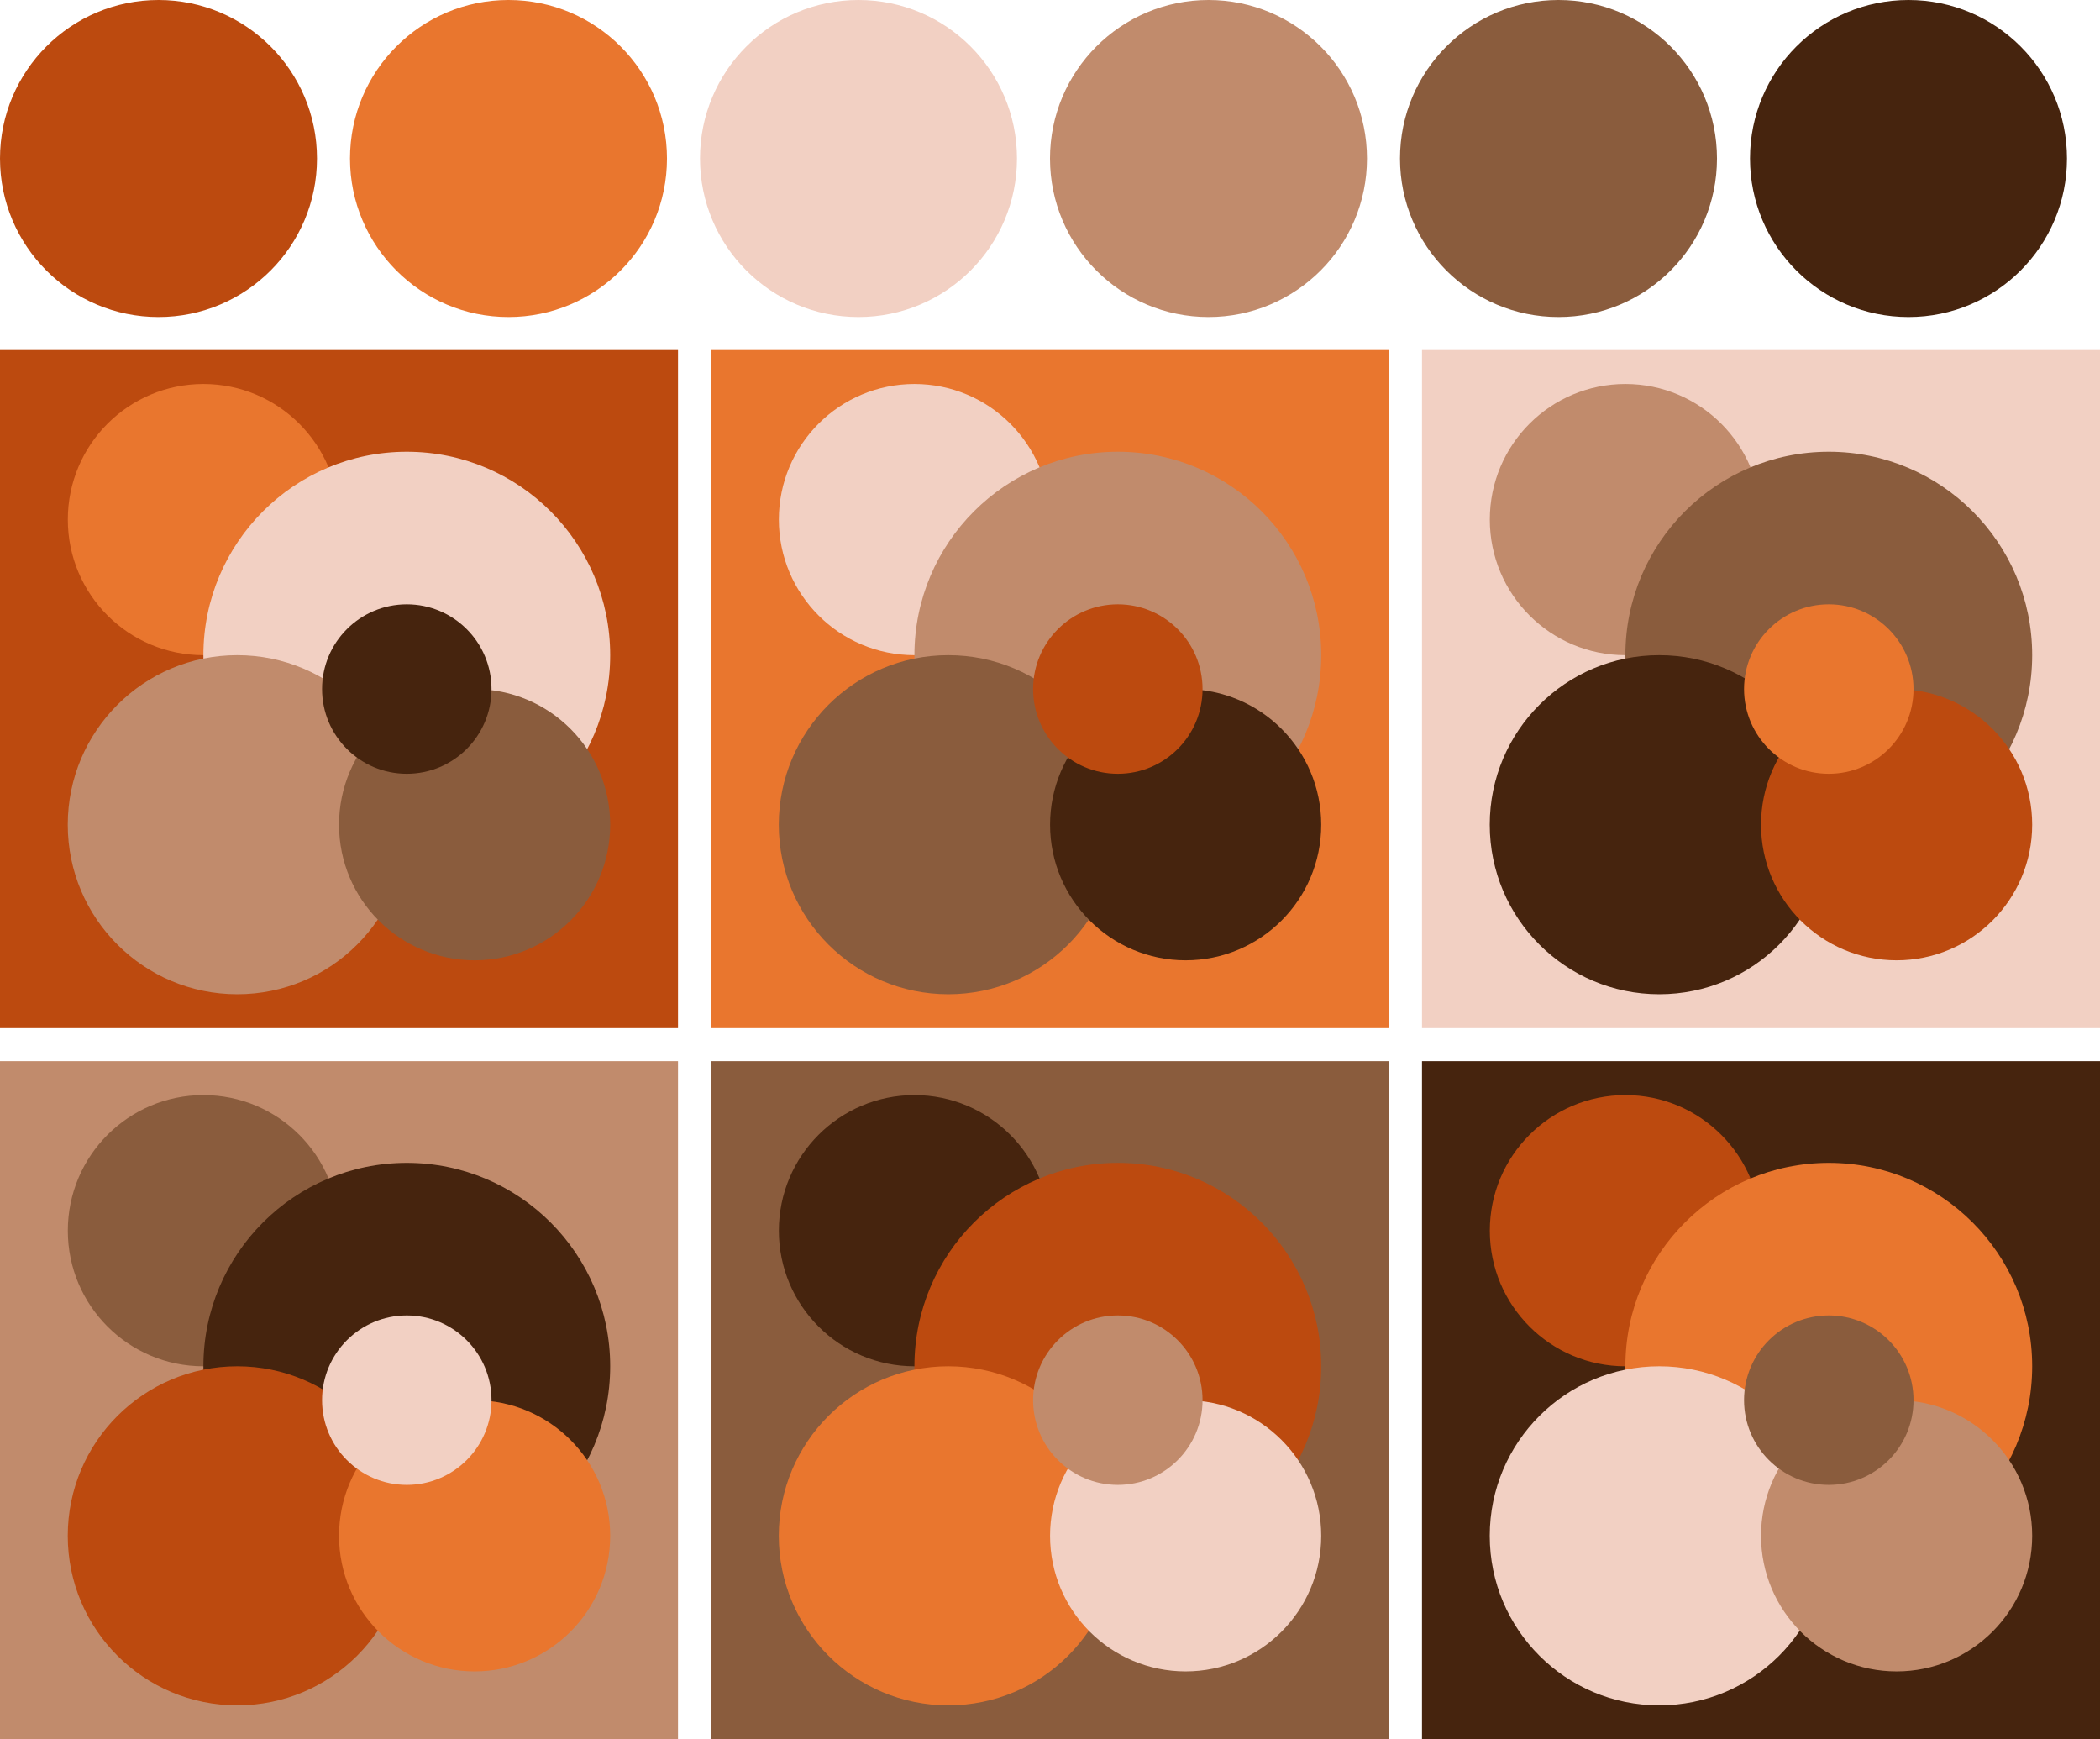
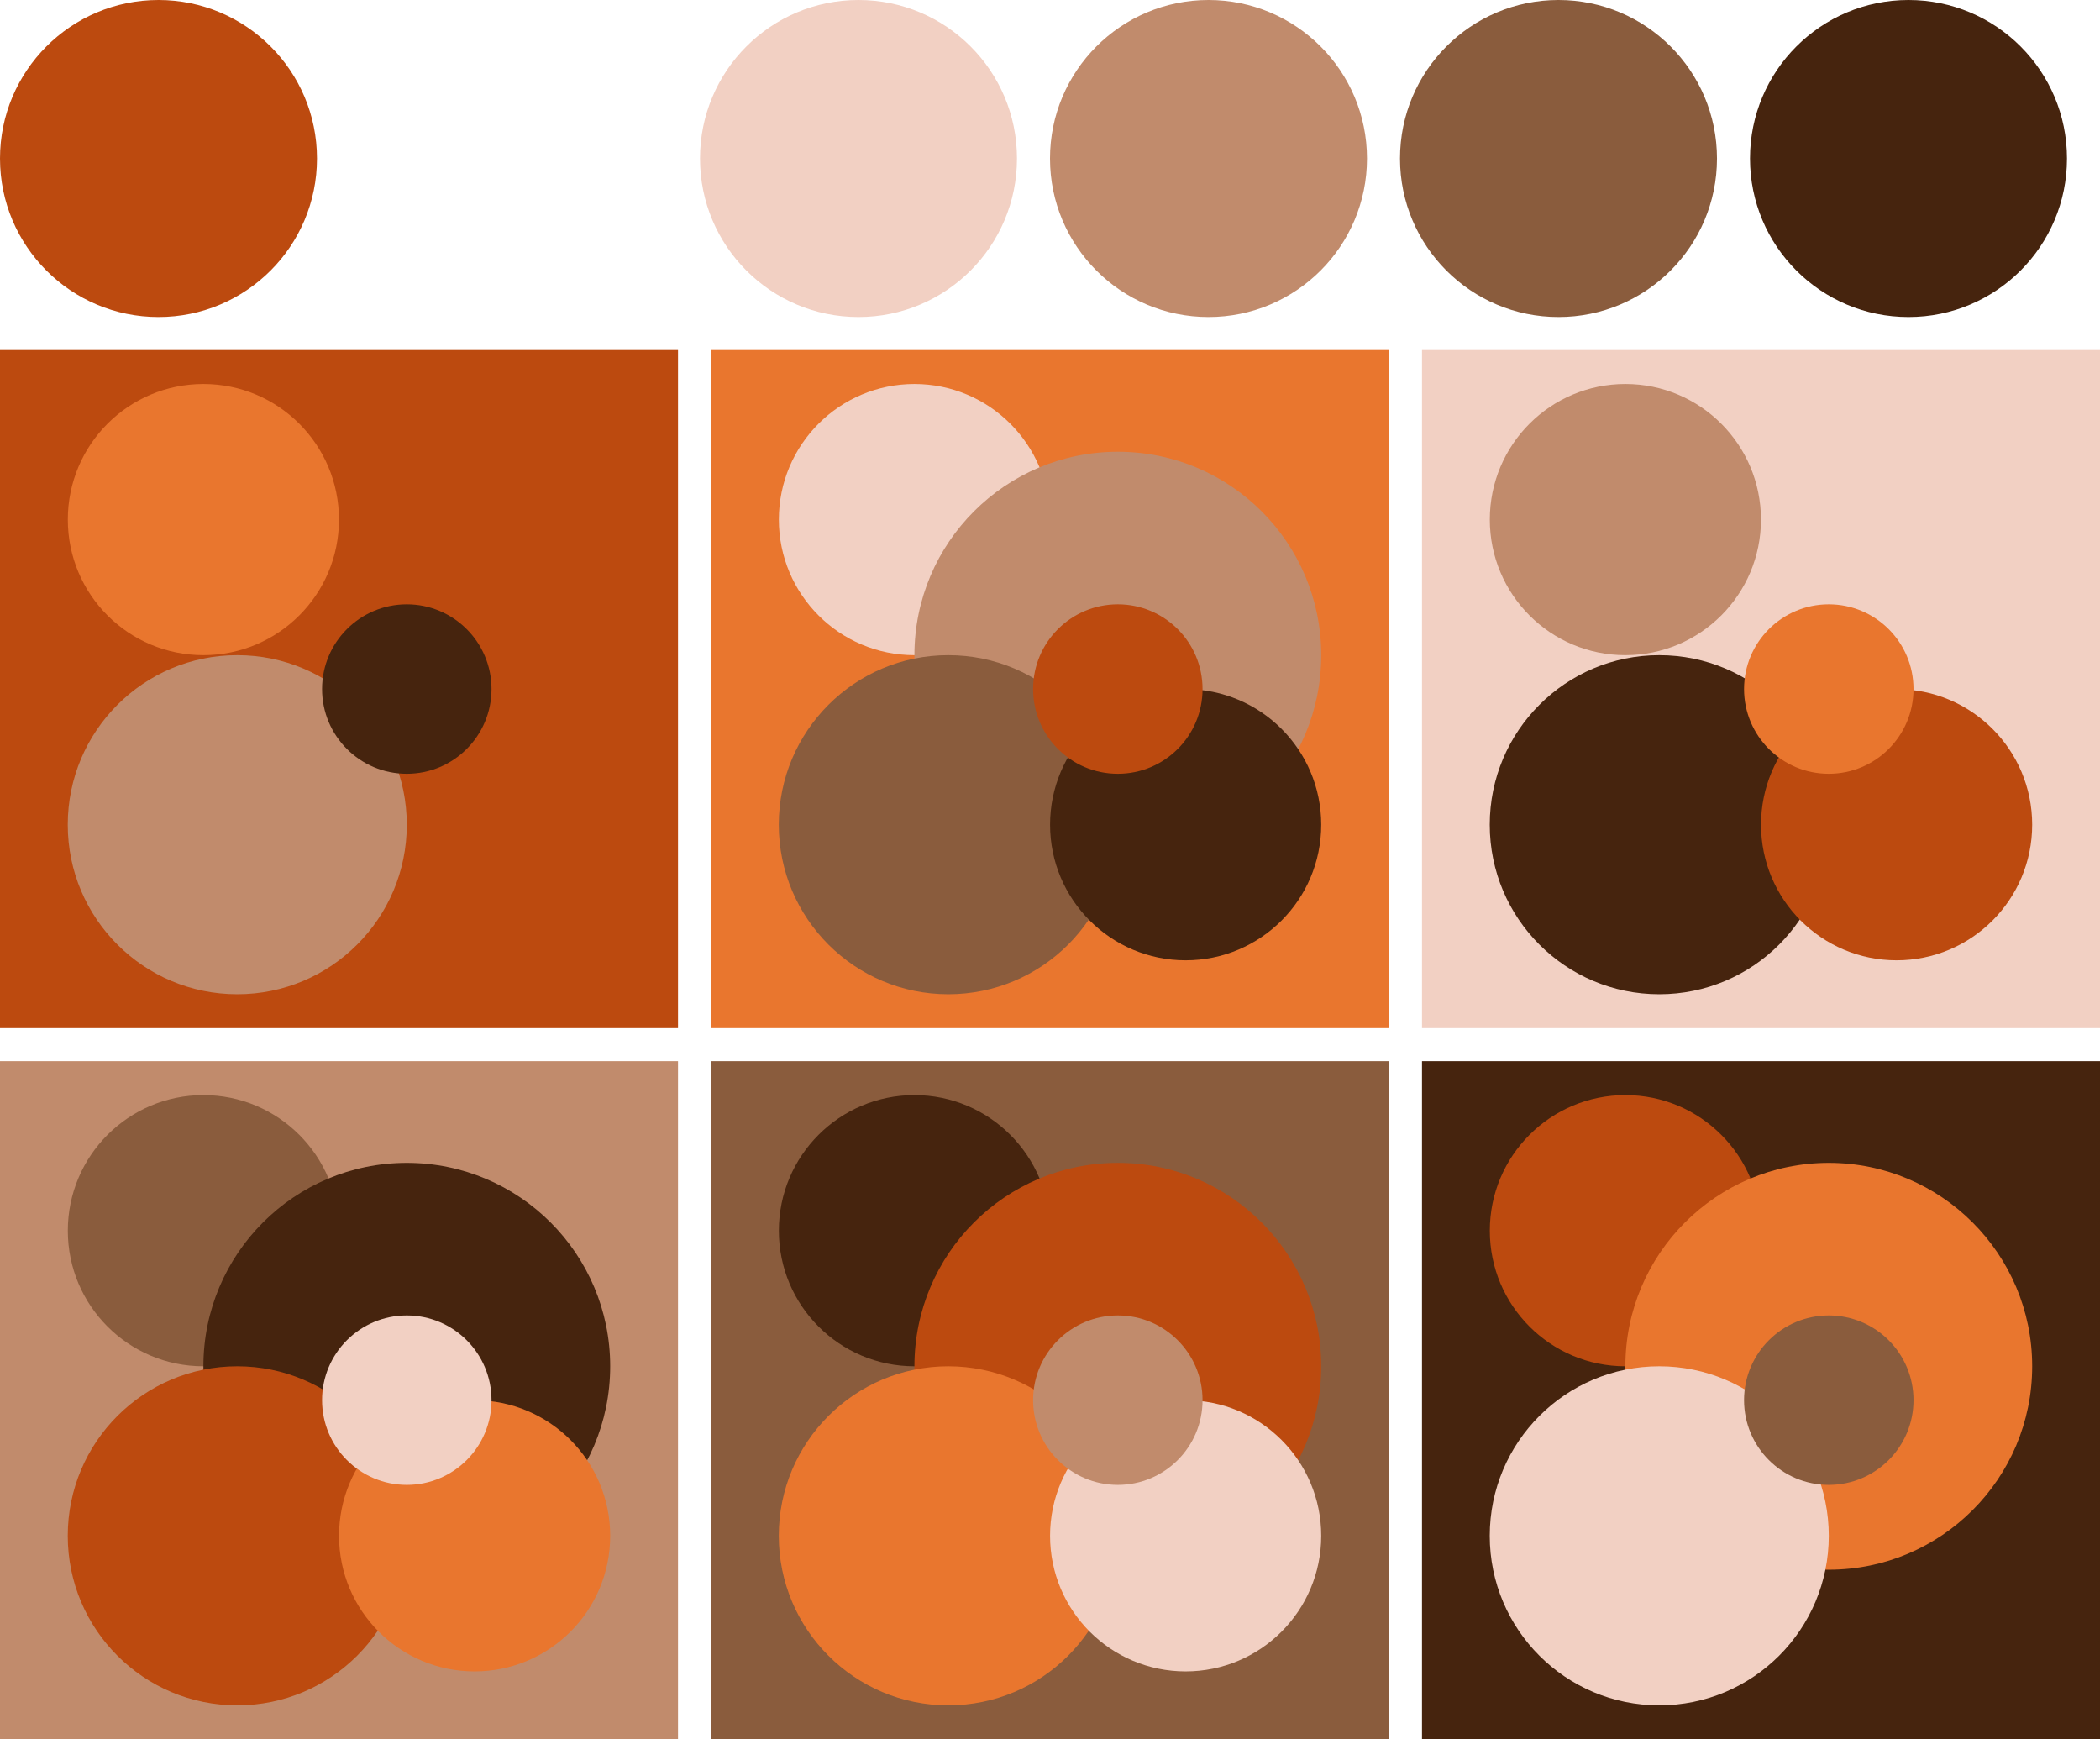
<svg xmlns="http://www.w3.org/2000/svg" version="1.1" width="318" height="263.33">
  <g transform="translate(24 24)">
    <circle fill="#bc4a0f" cx="0" cy="0" r="24" />
-     <circle fill="#e9762e" cx="53" cy="0" r="24" />
    <circle fill="#f2d0c3" cx="106" cy="0" r="24" />
    <circle fill="#c18b6c" cx="159" cy="0" r="24" />
    <circle fill="#8a5c3d" cx="212" cy="0" r="24" />
    <circle fill="#46240e" cx="265" cy="0" r="24" />
  </g>
  <g transform="translate(0 53)">
    <rect fill="#bc4a0f" x="0" y="0" width="102.67" height="102.67" />
    <circle fill="#e9762e" cx="30.80" cy="25.67" r="20.53" />
-     <circle fill="#f2d0c3" cx="61.60" cy="46.20" r="30.80" />
    <circle fill="#c18b6c" cx="35.93" cy="71.87" r="25.67" />
-     <circle fill="#8a5c3d" cx="71.87" cy="71.87" r="20.53" />
    <circle fill="#46240e" cx="61.60" cy="51.33" r="12.83" />
  </g>
  <g transform="translate(107.67 53)">
    <rect fill="#e9762e" x="0" y="0" width="102.67" height="102.67" />
    <circle fill="#f2d0c3" cx="30.80" cy="25.67" r="20.53" />
    <circle fill="#c18b6c" cx="61.60" cy="46.20" r="30.80" />
    <circle fill="#8a5c3d" cx="35.93" cy="71.87" r="25.67" />
    <circle fill="#46240e" cx="71.87" cy="71.87" r="20.53" />
    <circle fill="#bc4a0f" cx="61.60" cy="51.33" r="12.83" />
  </g>
  <g transform="translate(215.33 53)">
    <rect fill="#f2d0c3" x="0" y="0" width="102.67" height="102.67" />
    <circle fill="#c18b6c" cx="30.80" cy="25.67" r="20.53" />
-     <circle fill="#8a5c3d" cx="61.60" cy="46.20" r="30.80" />
    <circle fill="#46240e" cx="35.93" cy="71.87" r="25.67" />
    <circle fill="#bc4a0f" cx="71.87" cy="71.87" r="20.53" />
    <circle fill="#e9762e" cx="61.60" cy="51.33" r="12.83" />
  </g>
  <g transform="translate(0 160.67)">
    <rect fill="#c18b6c" x="0" y="0" width="102.67" height="102.67" />
    <circle fill="#8a5c3d" cx="30.80" cy="25.67" r="20.53" />
    <circle fill="#46240e" cx="61.60" cy="46.20" r="30.80" />
    <circle fill="#bc4a0f" cx="35.93" cy="71.87" r="25.67" />
    <circle fill="#e9762e" cx="71.87" cy="71.87" r="20.53" />
    <circle fill="#f2d0c3" cx="61.60" cy="51.33" r="12.83" />
  </g>
  <g transform="translate(107.67 160.67)">
    <rect fill="#8a5c3d" x="0" y="0" width="102.67" height="102.67" />
    <circle fill="#46240e" cx="30.80" cy="25.67" r="20.53" />
    <circle fill="#bc4a0f" cx="61.60" cy="46.20" r="30.80" />
    <circle fill="#e9762e" cx="35.93" cy="71.87" r="25.67" />
    <circle fill="#f2d0c3" cx="71.87" cy="71.87" r="20.53" />
    <circle fill="#c18b6c" cx="61.60" cy="51.33" r="12.83" />
  </g>
  <g transform="translate(215.33 160.67)">
    <rect fill="#46240e" x="0" y="0" width="102.67" height="102.67" />
    <circle fill="#bc4a0f" cx="30.80" cy="25.67" r="20.53" />
    <circle fill="#e9762e" cx="61.60" cy="46.20" r="30.80" />
    <circle fill="#f2d0c3" cx="35.93" cy="71.87" r="25.67" />
-     <circle fill="#c18b6c" cx="71.87" cy="71.87" r="20.53" />
    <circle fill="#8a5c3d" cx="61.60" cy="51.33" r="12.83" />
  </g>
</svg>